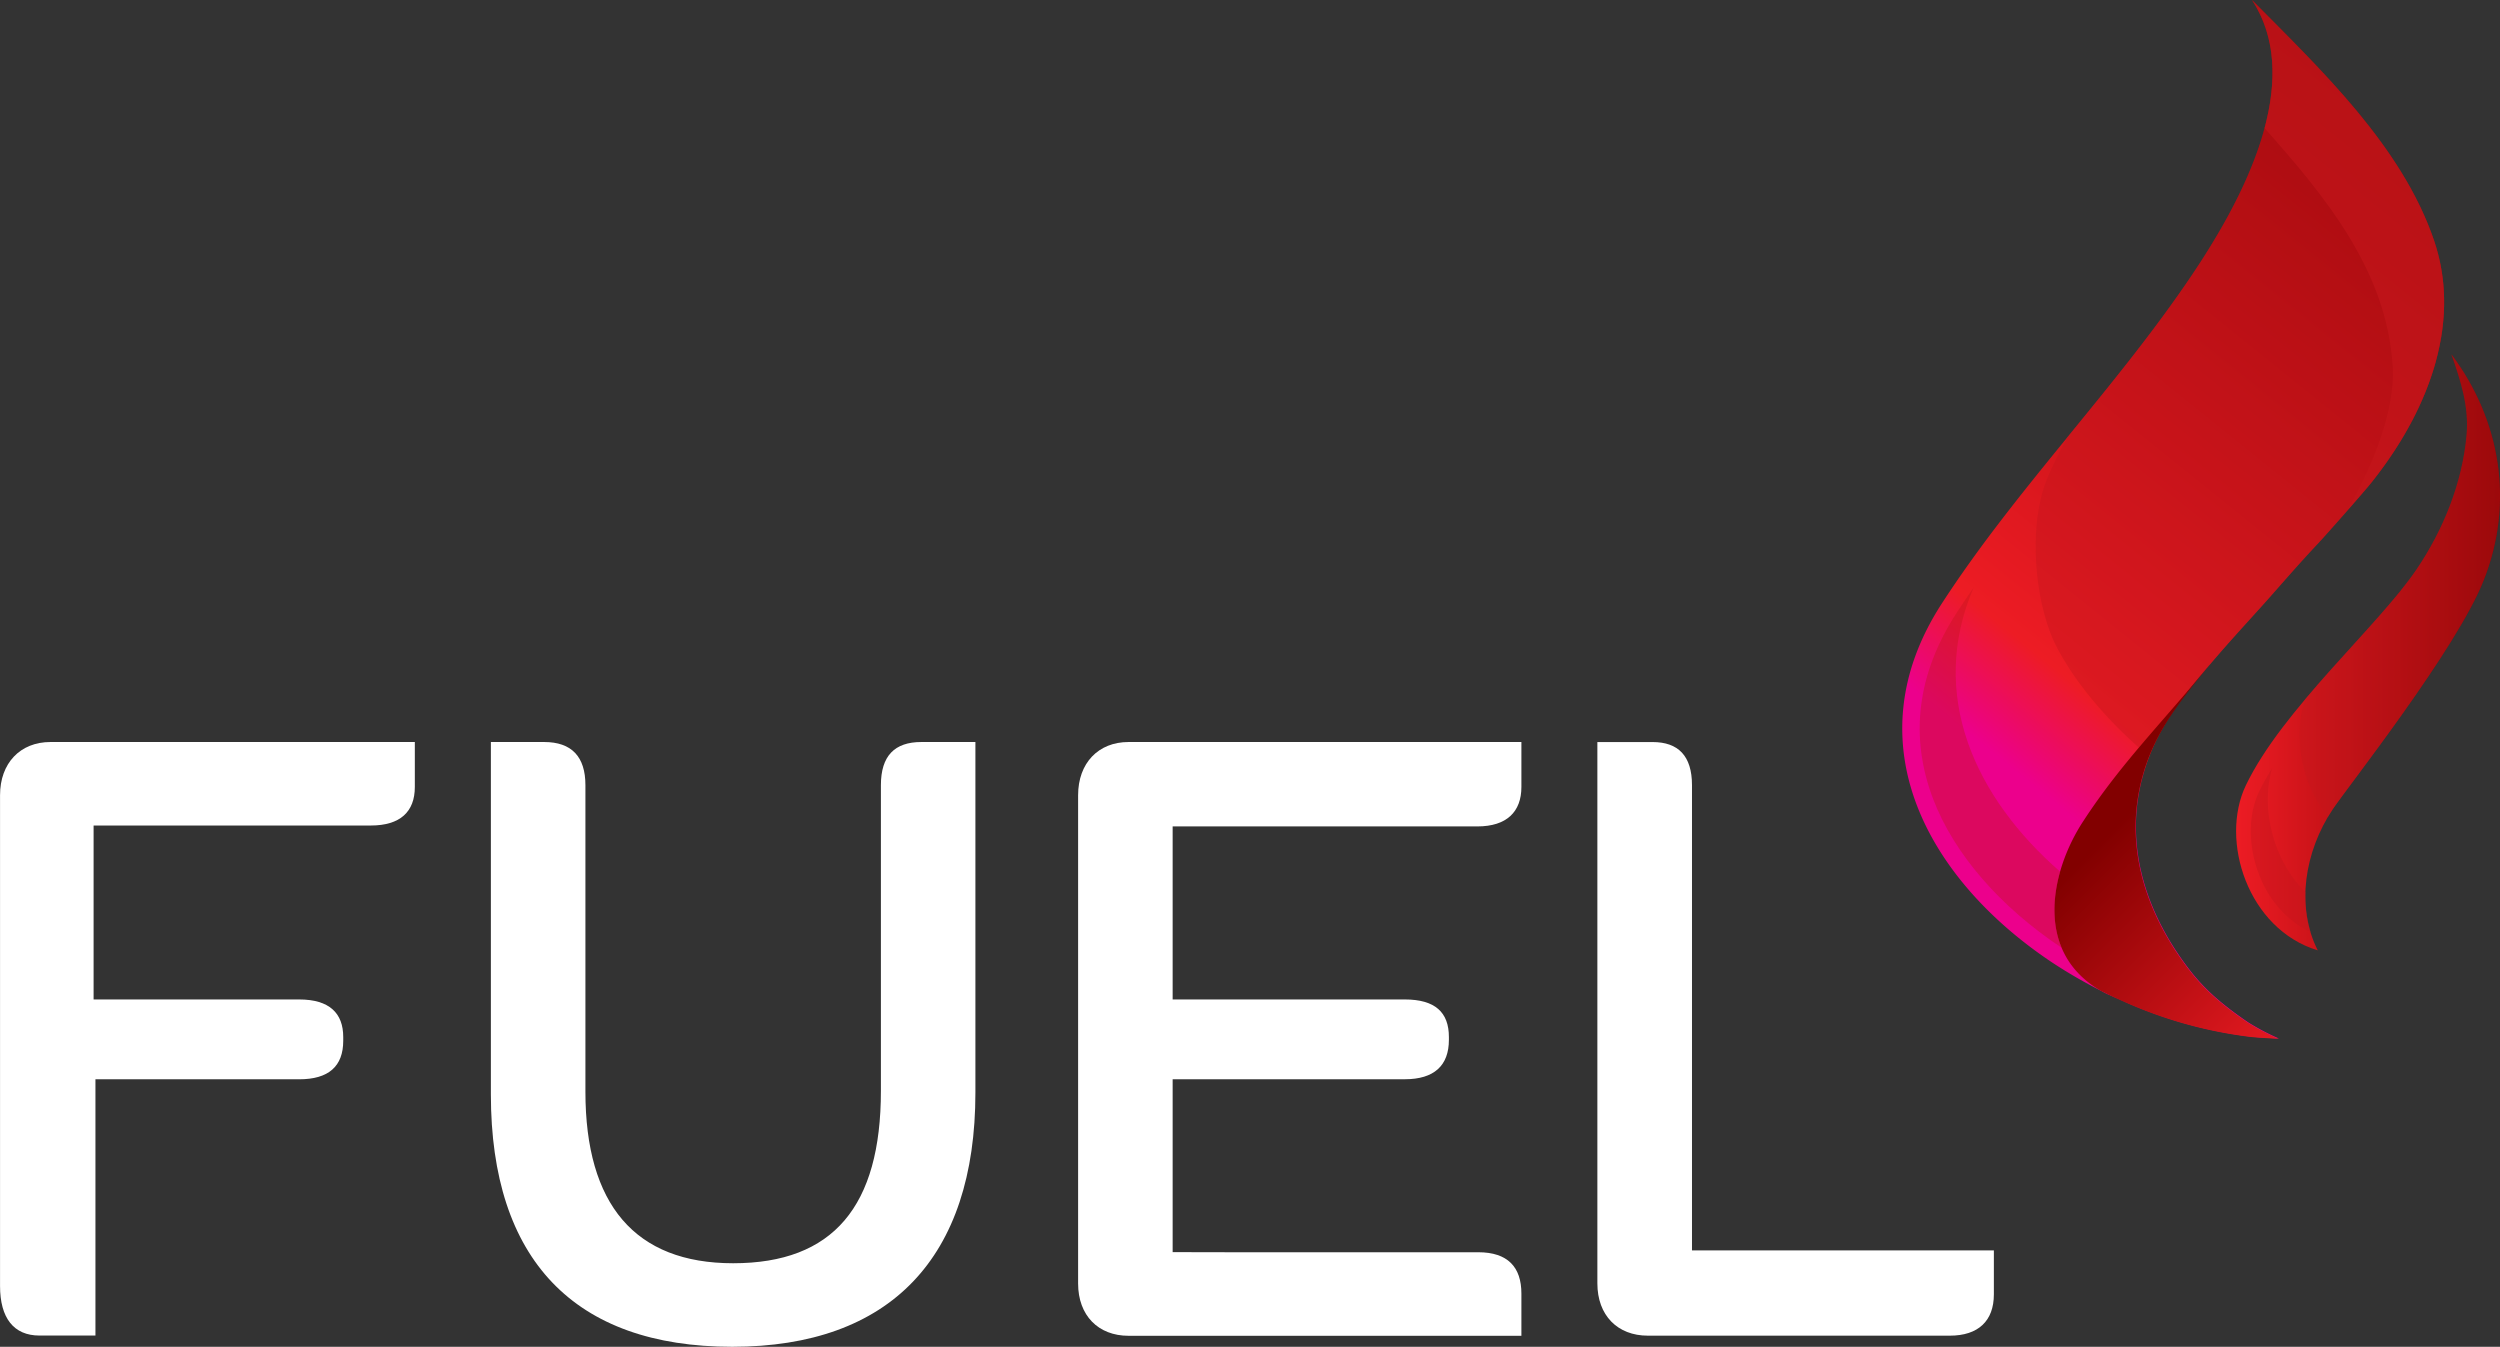
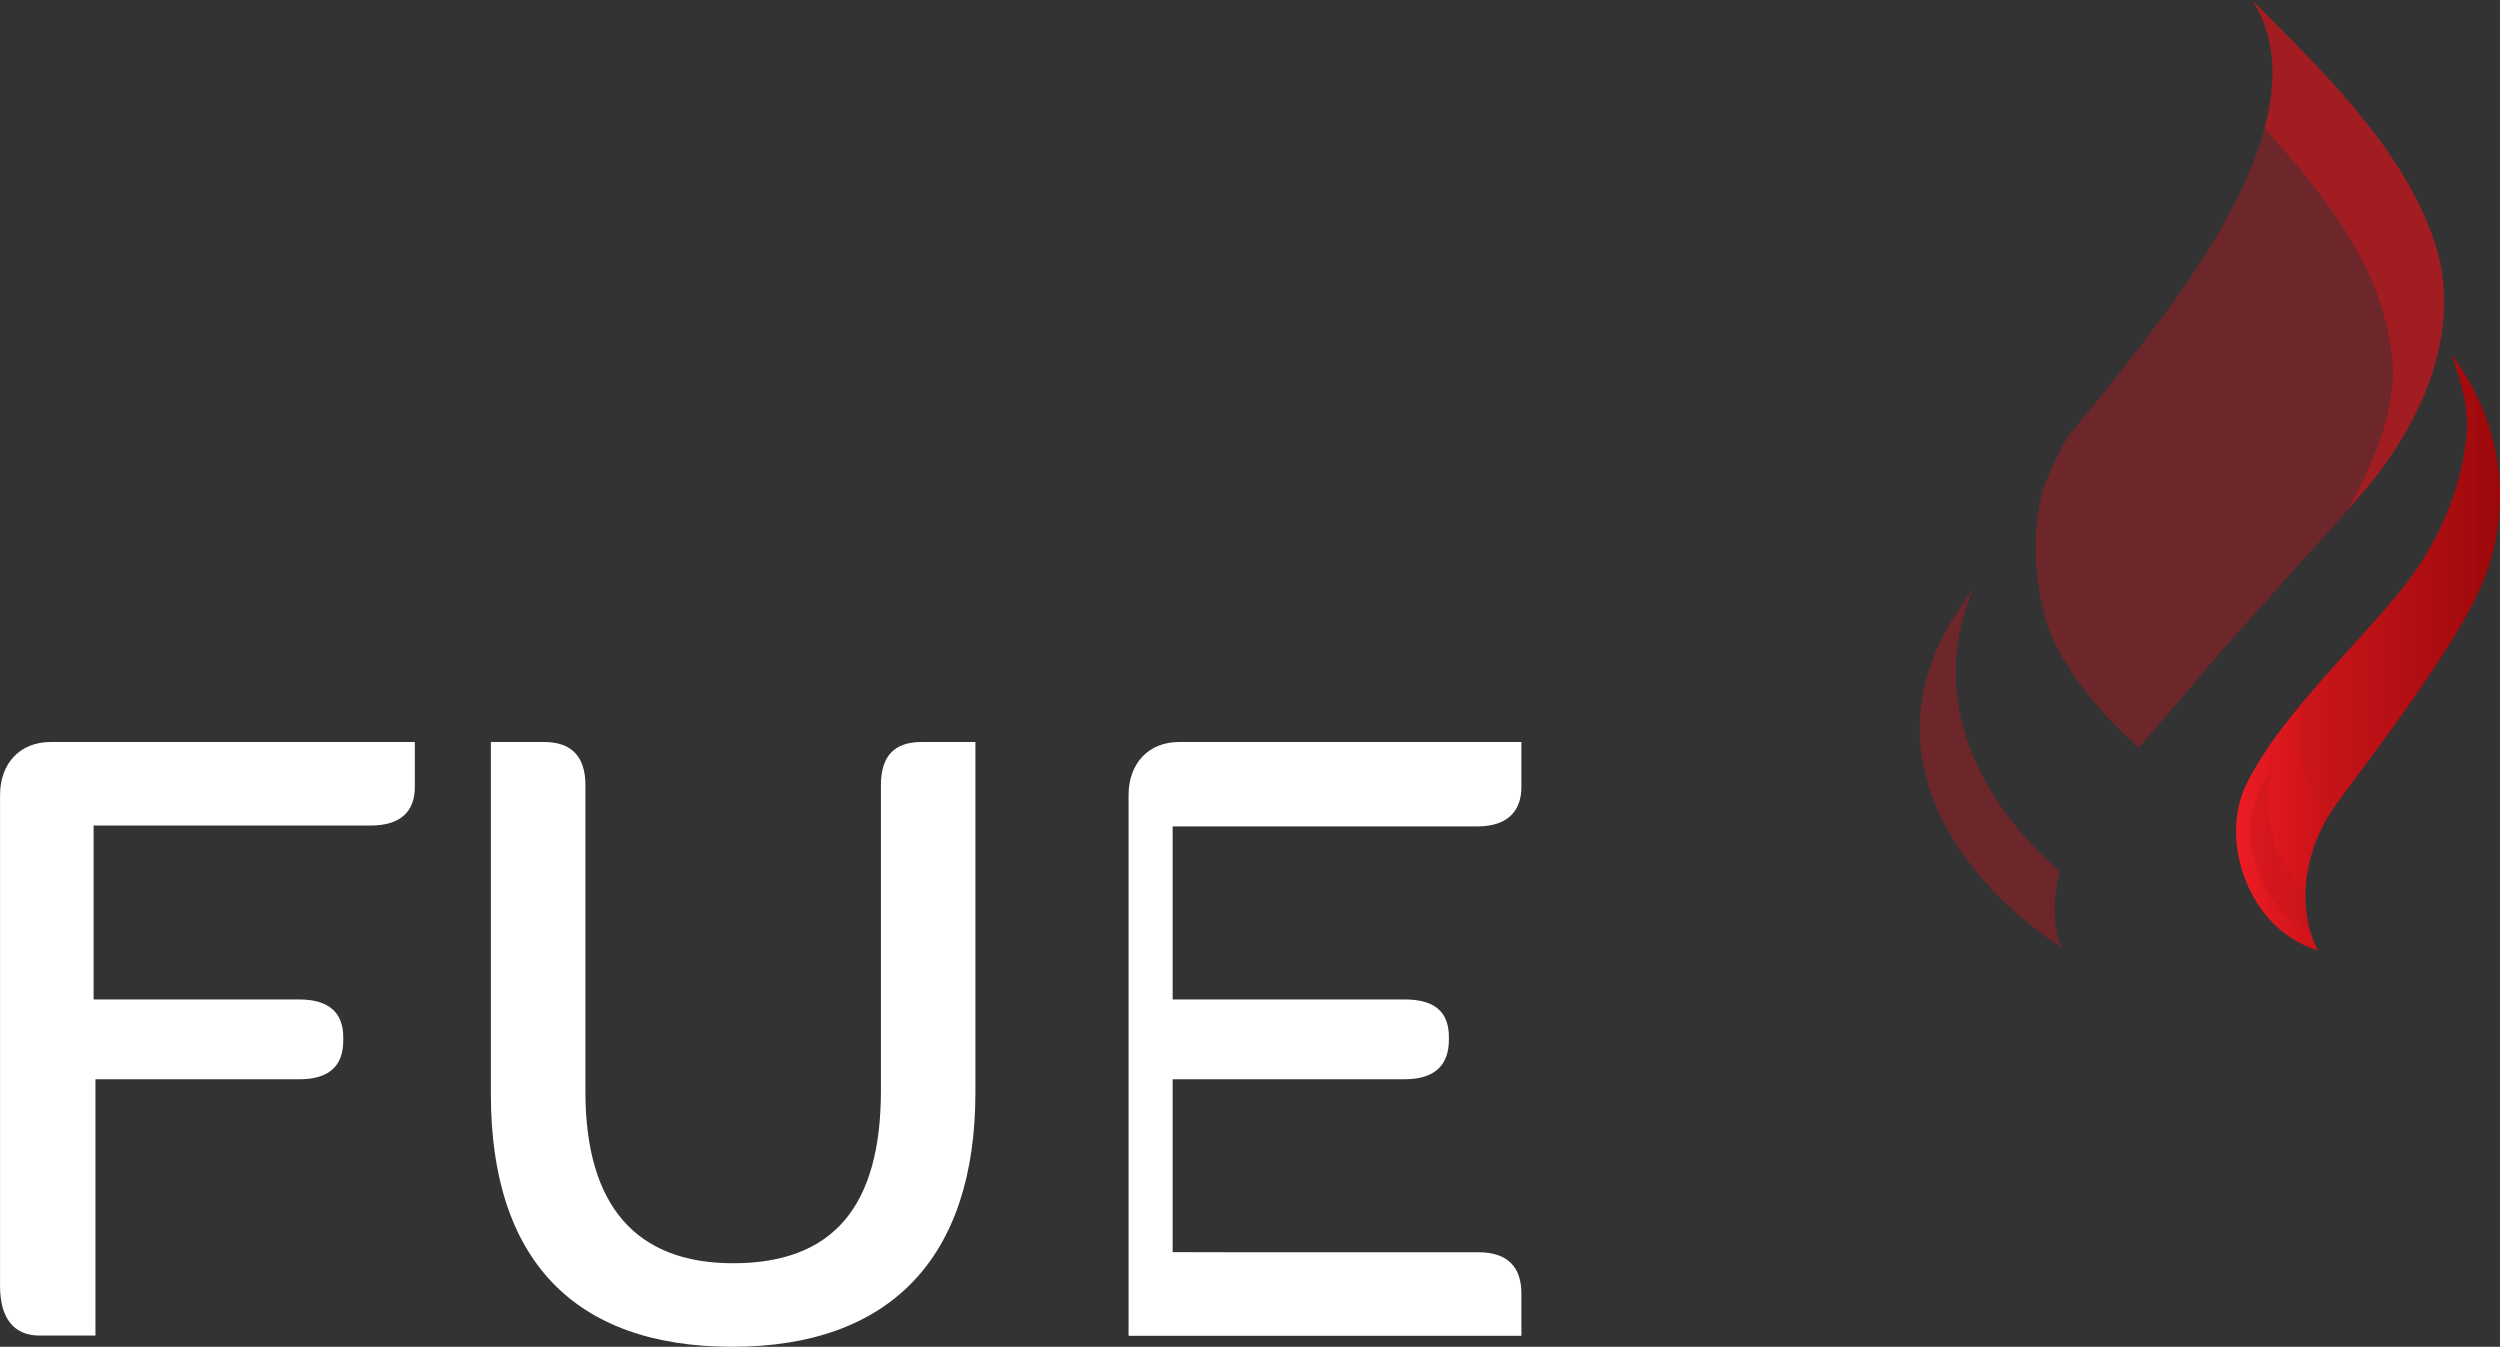
<svg xmlns="http://www.w3.org/2000/svg" xmlns:xlink="http://www.w3.org/1999/xlink" viewBox="0 0 634.12 341.61">
  <rect x="0" y="0" width="634.12" height="341.61" fill="#333333" stroke="none" />
  <defs>
    <linearGradient id="linear-gradient" x1="685.53" y1="202.98" x2="825.49" y2="29.03" gradientTransform="translate(-164.87)" gradientUnits="userSpaceOnUse">
      <stop offset="0" stop-color="#ec008c" />
      <stop offset="0.12" stop-color="#ed1c24" />
      <stop offset="1" stop-color="#820000" />
    </linearGradient>
    <linearGradient id="linear-gradient-2" x1="-22.01" y1="258.31" x2="-73.77" y2="206.56" gradientTransform="translate(617.13)" gradientUnits="userSpaceOnUse">
      <stop offset="0" stop-color="#ed1c24" />
      <stop offset="1" stop-color="#820000" />
    </linearGradient>
    <linearGradient id="linear-gradient-3" x1="1461.94" y1="-1813.23" x2="1528.87" y2="-1813.23" gradientTransform="translate(-892.56 1980.2)" xlink:href="#linear-gradient-2" />
  </defs>
  <title>fuel-logo</title>
  <g style="isolation: isolate">
    <g id="Layer_1" data-name="Layer 1">
      <path d="M126.71,279.09V189.7h13.5c7,0,10.48,3.73,10.48,10.94v77.75c0,28.63,12.57,43.52,37.47,43.52,25.38,0,37.48-14.42,37.48-43.76V200.64c0-7.44,3.49-10.94,10.25-10.94h13.72v88.92c0,41.9-21.64,64.48-61.68,64.48S126.71,321,126.71,279.09Z" transform="translate(-2.2 -1.49)" style="fill: #fff" />
      <path d="M25.94,210.88V255H78.08c7.68,0,11.18,3.48,11.18,9.54v.93q0,9.78-11.18,9.78H26.41v65H12.21c-6.52,0-10-4.43-10-12.58V203.2c0-8.15,5.12-13.5,12.8-13.5h92.41v11.41c0,6.29-3.72,9.77-11.17,9.77H15" transform="translate(-2.2 -1.49)" style="fill: #fff" />
-       <path d="M314.44,319.12h62.72c7.44,0,10.94,3.73,10.94,10.48v10.71H288.46c-7.68,0-12.8-5.13-12.8-13.28V203.2c0-8.15,5.12-13.5,12.8-13.5H388.1v11.41c0,6.28-3.72,10-11.17,10H299.64V255h58.89c7.68,0,11.18,3.25,11.18,9.54v.7c0,6.52-3.73,10-11.18,10H299.64v43.85" transform="translate(-2.2 -1.49)" style="fill: #fff" />
-       <path d="M431.37,318.65v-118c0-7.44-3.49-10.94-10-10.94h-14V327c0,8.15,5.12,13.28,12.81,13.28h76.58c7.22,0,11.18-3.73,11.18-10.48V318.65Z" transform="translate(-2.2 -1.49)" style="fill: #fff" />
-       <path d="M619.64,62.64c-8.1-24-28.77-43.49-46.23-61.15,13.91,21.17-3.13,51.76-15.24,69.77-19.46,28.92-44.45,54.05-63.42,83.29-23.23,35.8-3,70.66,28.41,91.36a123.18,123.18,0,0,0,12,6.91c.63.36,1.28.71,2,1s1.53.71,2.35,1l.6.27,1.33.6a111.06,111.06,0,0,0,31.79,8.75c2.05.22,7,.46,7,.46a60.09,60.09,0,0,1-7.86-4.14c-8.74-6-12.8-10.15-17.45-16.95a70.31,70.31,0,0,1-4.34-7.21c-6.19-11.83-8.56-25-4.81-38.44,3.13-11.23,9.14-18.94,17-28.16,4.9-5.75,9.16-10.35,14-15.73,4.55-5.12,8.6-9.85,13.46-15,2.58-2.76,11.46-12.89,13.23-15.06C617.31,107,626.94,84.32,619.64,62.64Z" transform="translate(-2.2 -1.49)" style="fill: url(#linear-gradient)" />
+       <path d="M314.44,319.12h62.72c7.44,0,10.94,3.73,10.94,10.48v10.71H288.46V203.2c0-8.15,5.12-13.5,12.8-13.5H388.1v11.41c0,6.28-3.72,10-11.17,10H299.64V255h58.89c7.68,0,11.18,3.25,11.18,9.54v.7c0,6.52-3.73,10-11.18,10H299.64v43.85" transform="translate(-2.2 -1.49)" style="fill: #fff" />
      <path d="M619.64,62.64c-8.1-24-28.77-43.49-46.23-61.15,13.91,21.17-3.13,51.76-15.24,69.77-9.59,14.26-20.52,27.59-31.42,40.94a96.39,96.39,0,0,0-5.22,10.53c-5.21,12.46-3.08,32.58,2.41,43,5,9.48,12.86,18.39,20.8,25.4,4.45-5.28,9-10.44,13.68-15.93,1.35-1.67,2.77-3.36,4.26-5.11h0c4.9-5.75,9.16-10.35,14-15.73,4.55-5.12,8.6-9.85,13.46-15,2.58-2.76,11.46-12.89,13.23-15.06C617.31,107,626.94,84.32,619.64,62.64Z" transform="translate(-2.2 -1.49)" style="fill: #c4161c;opacity: 0.4;mix-blend-mode: multiply" />
-       <path d="M562.1,170.77C551,184.35,540,195.3,530.52,209.93c-8,12.27-12.77,32.86,4.59,42.89,1.43.72,2.87,1.42,4.32,2.08l1.93.87a111.06,111.06,0,0,0,31.79,8.75c2.05.22,7,.46,7,.46a60.09,60.09,0,0,1-7.86-4.14c-8.74-6-12.8-10.15-17.45-16.95a70.31,70.31,0,0,1-4.34-7.21c-6.19-11.83-8.56-25-4.81-38.44,3.13-11.23,9.41-18.72,17-28.16h0C562.49,170.3,562.29,170.53,562.1,170.77Z" transform="translate(-2.2 -1.49)" style="fill: url(#linear-gradient-2)" />
      <path d="M524.76,222.6c-21.47-18.7-33.7-44.76-21.93-72.13-1.48,2.15-2.94,4.31-4.36,6.5-10,15.47-12,31.39-5.88,47.33,5.33,13.84,16.88,27.17,32.55,37.6C522.62,235.89,522.94,229,524.76,222.6Z" transform="translate(-2.2 -1.49)" style="fill: #c4161c;opacity: 0.4;mix-blend-mode: multiply" />
      <path d="M603.32,124.25c14-17.23,23.62-39.93,16.32-61.61-8.1-24-28.77-43.49-46.23-61.15,6.3,9.58,6.25,21.09,3.19,32.49,15.07,17,31.14,36.12,32.52,60.71.58,10.4-4.65,24.33-11.53,36.21C600.14,128,602.5,125.26,603.32,124.25Z" transform="translate(-2.2 -1.49)" style="fill: #c4161c;fill-rule: evenodd;opacity: 0.6;mix-blend-mode: multiply" />
      <g>
        <path d="M624,91.39C636.48,108,640,129,632.19,148.69c-6.88,17.47-34.55,52.45-38.31,58.08-7.1,10.66-9.42,24.72-3.78,35.78-17.77-5.38-24.94-27.9-18.24-41.87,9.25-19.29,33.42-40.18,43.27-54.72,6.8-10,11.64-22,12.72-34.11C628.49,104.63,626.38,98.13,624,91.39Z" transform="translate(-2.2 -1.49)" style="fill-rule: evenodd;fill: url(#linear-gradient-3)" />
        <path d="M587,227.84c-8.28-8.22-11.44-21.3-8.48-31.51a64.67,64.67,0,0,0-3.29,5.95c-3,6.25-2.8,14.8.51,22.32a27,27,0,0,0,8.14,10.63,22,22,0,0,0,4.4,2.65A31.66,31.66,0,0,1,587,227.84Z" transform="translate(-2.2 -1.49)" style="fill: #c4161c;fill-rule: evenodd;opacity: 0.4;mix-blend-mode: multiply" />
        <g style="opacity: 0.4;mix-blend-mode: multiply">
          <path d="M624,91.39c2.36,6.74,4.47,13.24,3.83,20.46-1.08,12.14-5.92,24.07-12.72,34.11-6.18,9.12-18,20.73-28.22,32.89-3.17,9.31-1,21.37,5.74,29.9h0c.4-.67.81-1.33,1.24-2,3.76-5.63,31.43-40.61,38.31-58.08C640,129,636.48,108,624,91.39Z" transform="translate(-2.2 -1.49)" style="fill: #c4161c;fill-rule: evenodd" />
        </g>
      </g>
    </g>
  </g>
</svg>